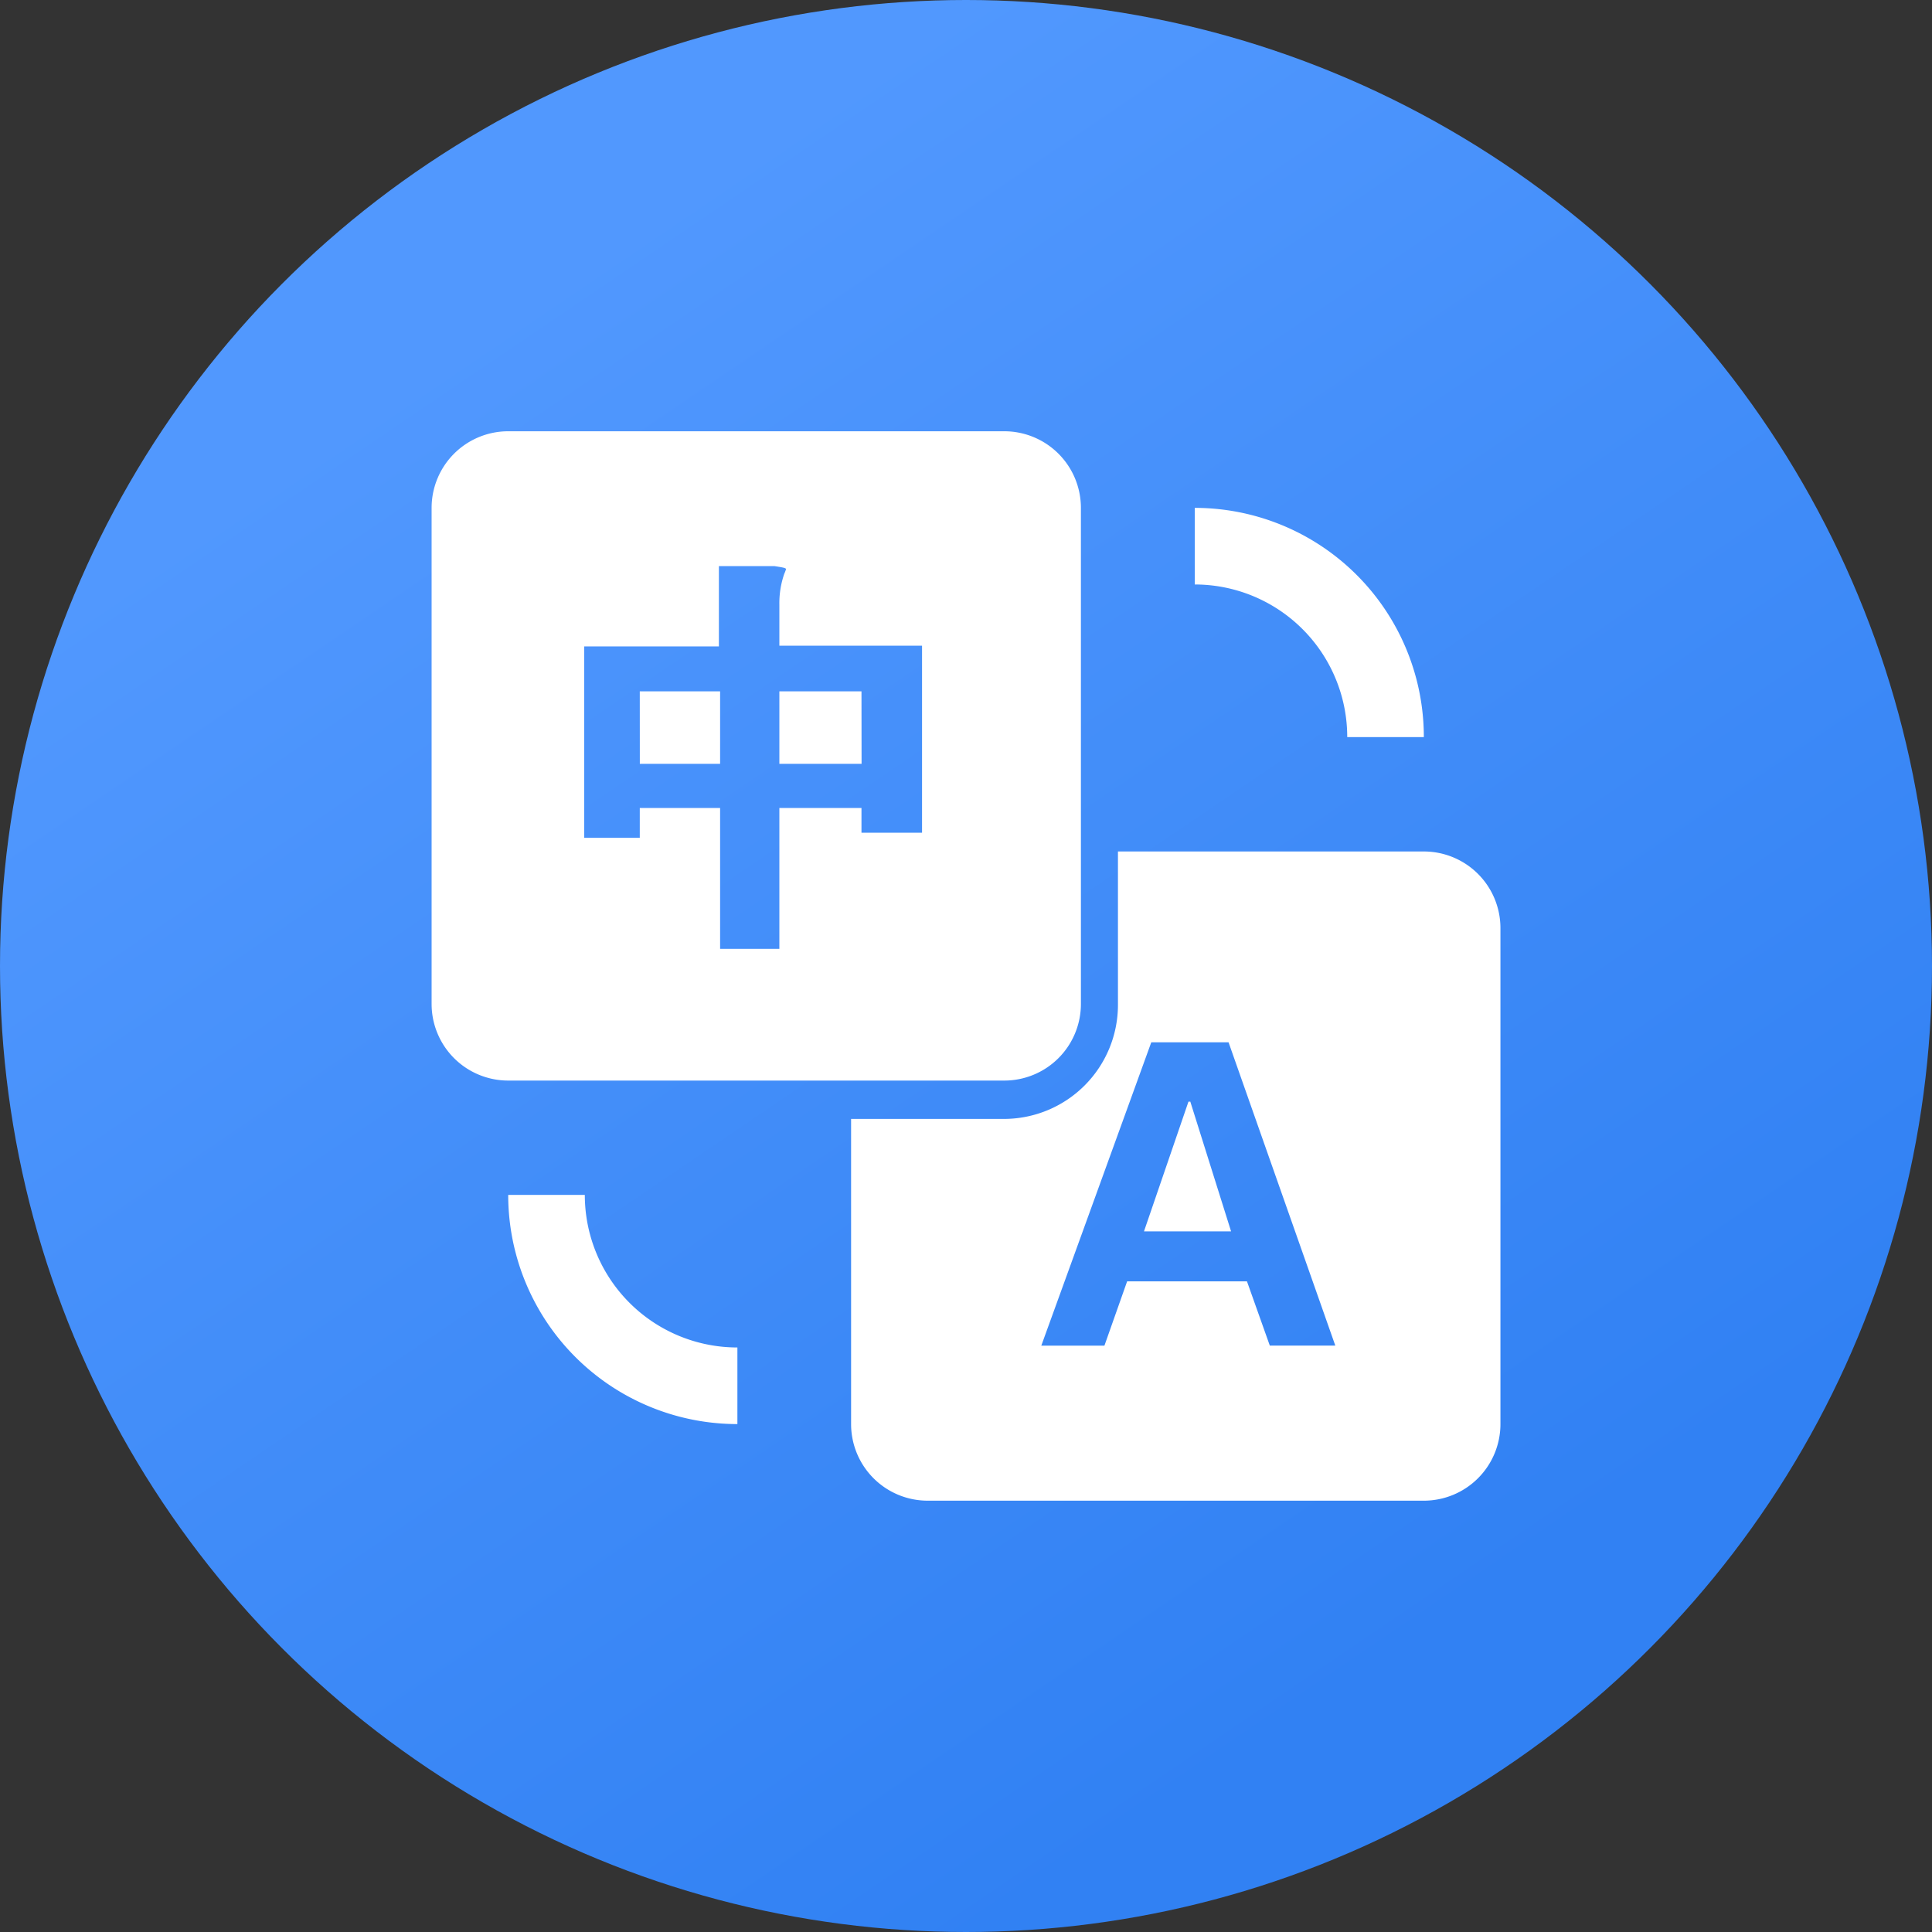
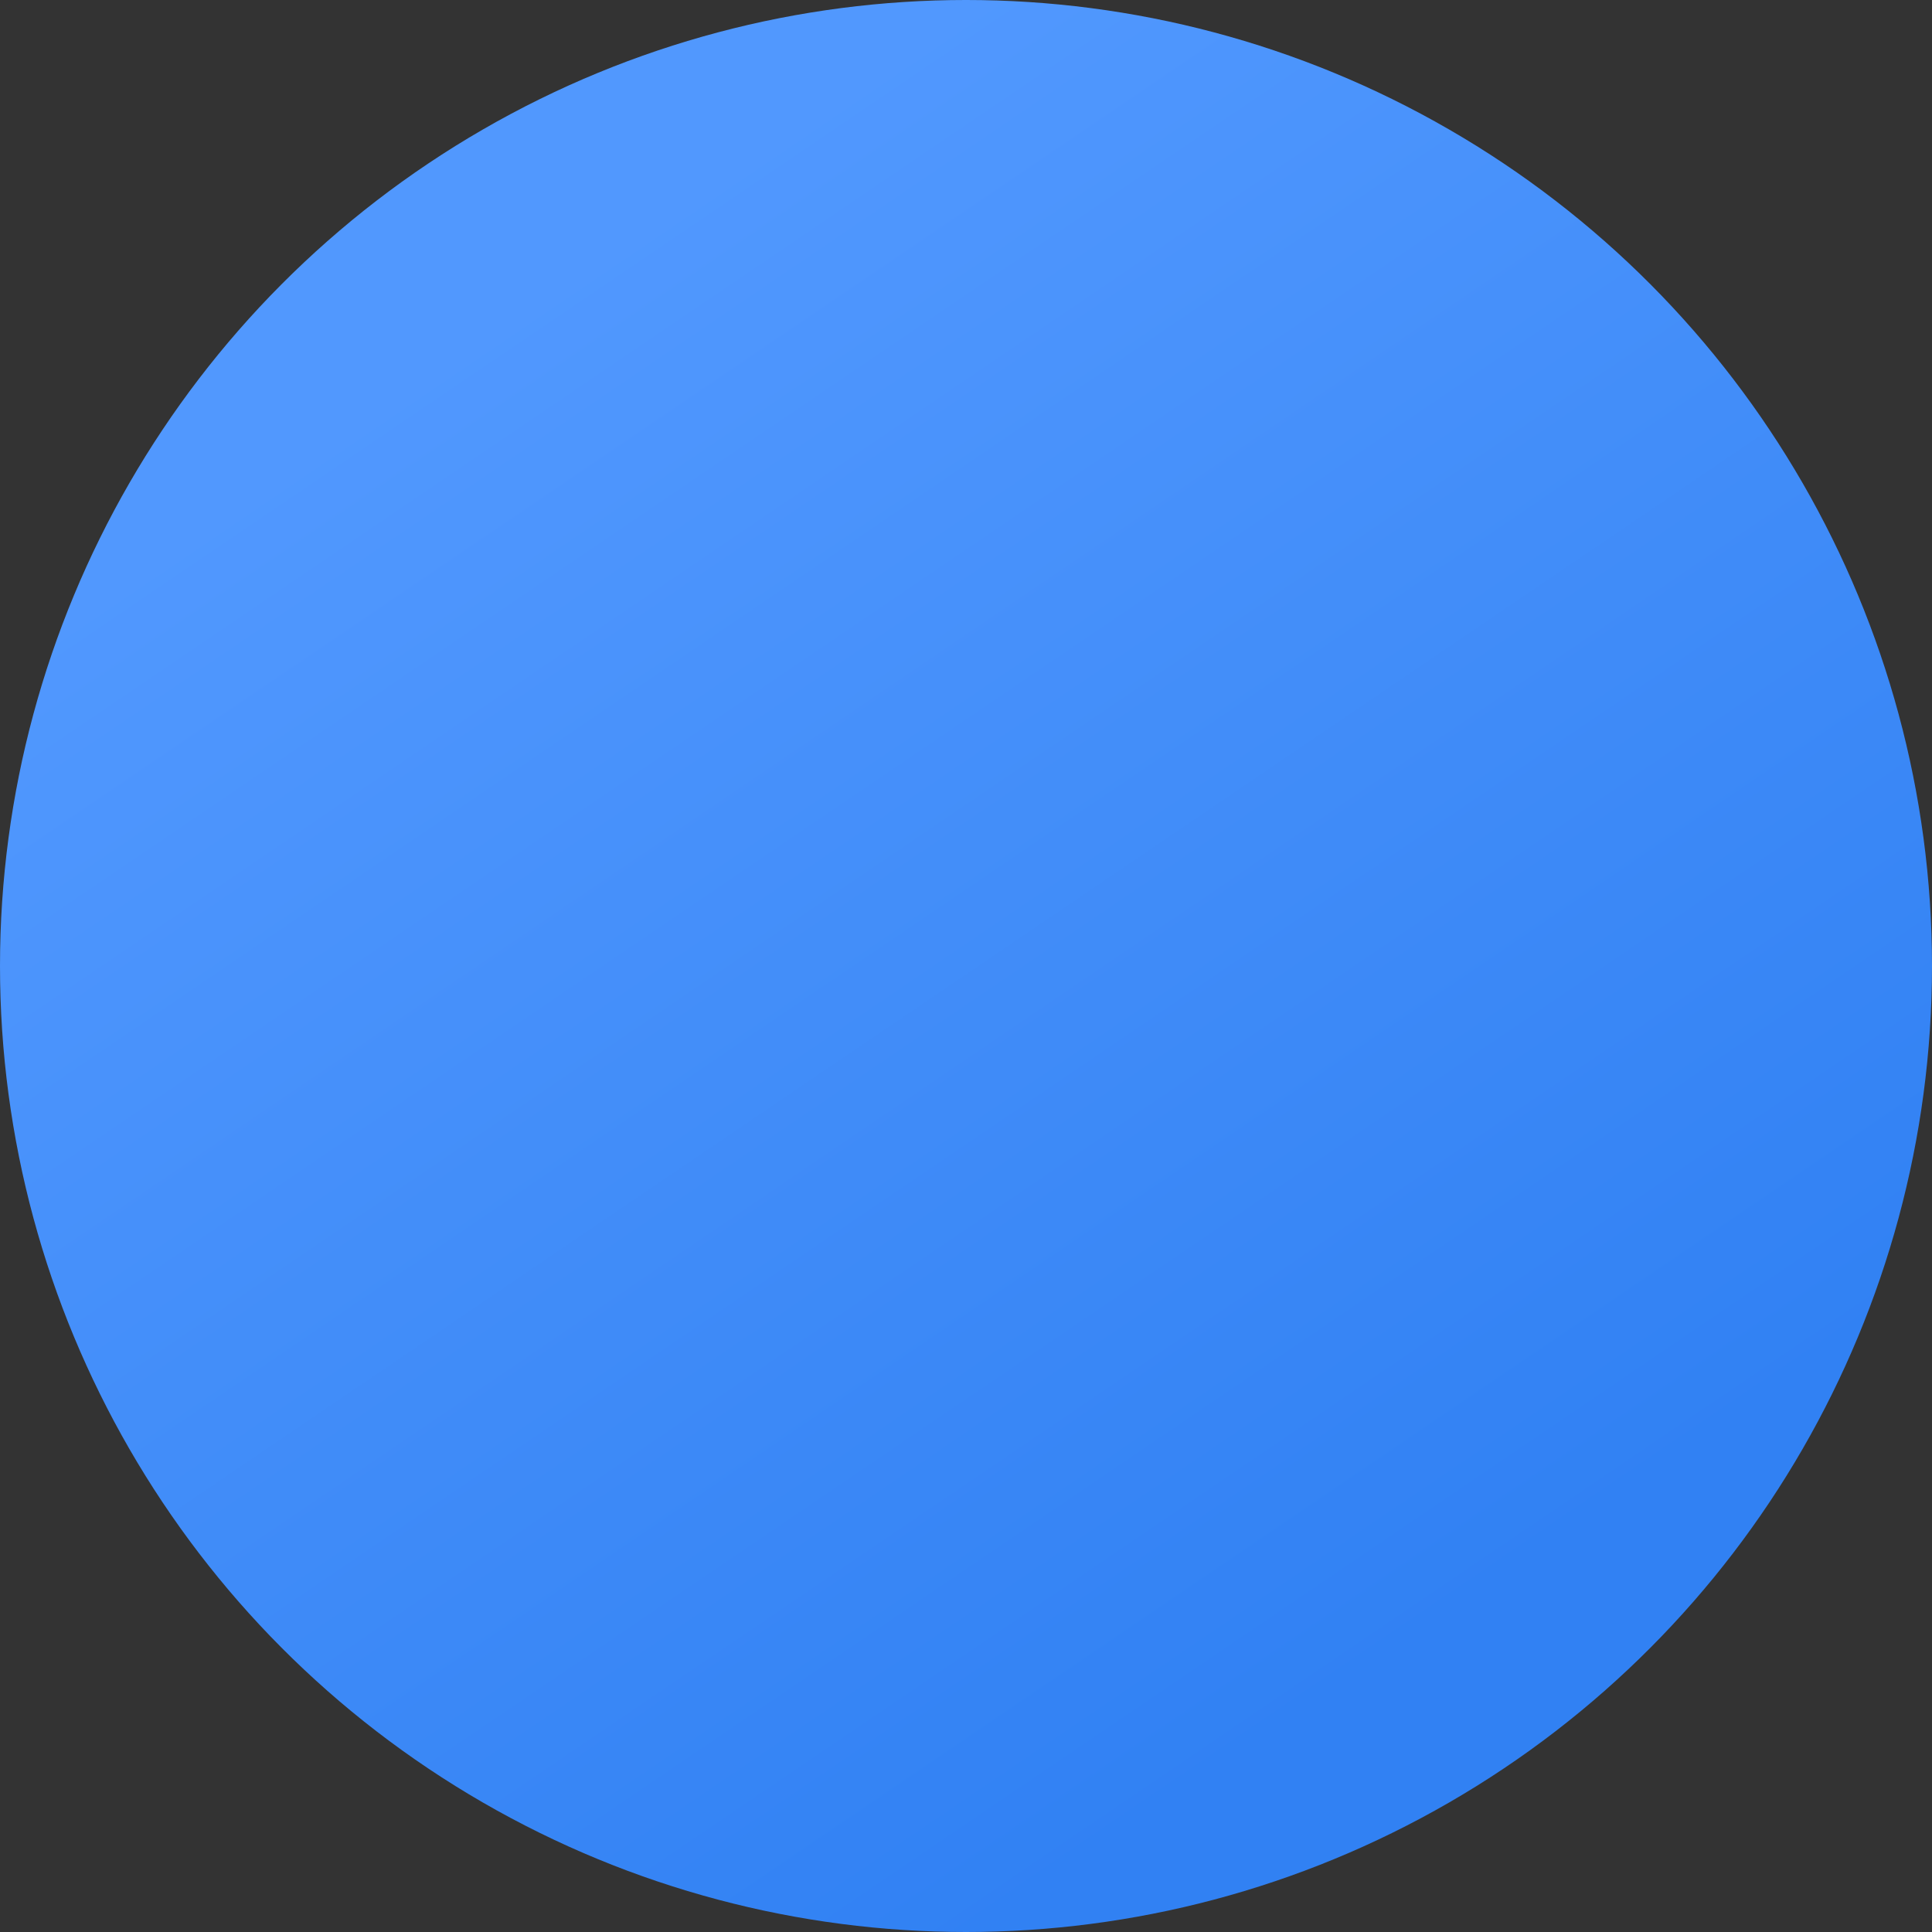
<svg xmlns="http://www.w3.org/2000/svg" width="40" height="40" viewBox="0 0 40 40">
  <rect x="0" y="0" width="40" height="40" fill="#333333" stroke="none" />
  <defs>
    <linearGradient id="linear-gradient" x1="0.249" y1="0.173" x2="0.715" y2="0.86" gradientUnits="objectBoundingBox">
      <stop offset="0" stop-color="#5198fe" />
      <stop offset="1" stop-color="#3181f3" />
    </linearGradient>
  </defs>
  <g id="pt-08" transform="translate(-481 -614)">
    <circle id="椭圆_8" data-name="椭圆 8" cx="20" cy="20" r="20" transform="translate(481 614)" fill="url(#linear-gradient)" />
-     <path id="路径_9" data-name="路径 9" d="M27.724,22.1h6.319a1.586,1.586,0,0,1,1.586,1.586V33.955a1.586,1.586,0,0,1-1.586,1.586H23.771a1.586,1.586,0,0,1-1.586-1.586V27.637h3.159a2.361,2.361,0,0,0,2.366-2.366V22.1ZM13.5,14.986A1.586,1.586,0,0,1,15.086,13.4H25.357a1.586,1.586,0,0,1,1.586,1.586V25.257a1.586,1.586,0,0,1-1.586,1.586H15.086A1.586,1.586,0,0,1,13.5,25.257Zm3.159,6.831h1.151V21.2h1.663v2.916H20.7V21.2h1.7v.512h1.254V17.839H20.7v-.844a1.861,1.861,0,0,1,.1-.64.881.881,0,0,0,.038-.1c0-.026-.077-.038-.243-.064H19.448v1.663H16.659Zm1.151-3.032h1.663v1.5H17.811Zm4.592,1.5H20.7v-1.5h1.7ZM27.43,32.331,27.9,31h2.481l.473,1.33h1.356L30,26.051H28.4l-2.277,6.28Zm.819-2.366.921-2.686h.038l.844,2.686Zm5.794-10.233H32.457A3.158,3.158,0,0,0,29.3,16.572V14.986A4.744,4.744,0,0,1,34.043,19.732ZM15.086,29.21h1.586a3.158,3.158,0,0,0,3.159,3.159v1.586A4.744,4.744,0,0,1,15.086,29.21Z" transform="translate(476.436 609.529)" fill="#fff" />
  </g>
</svg>